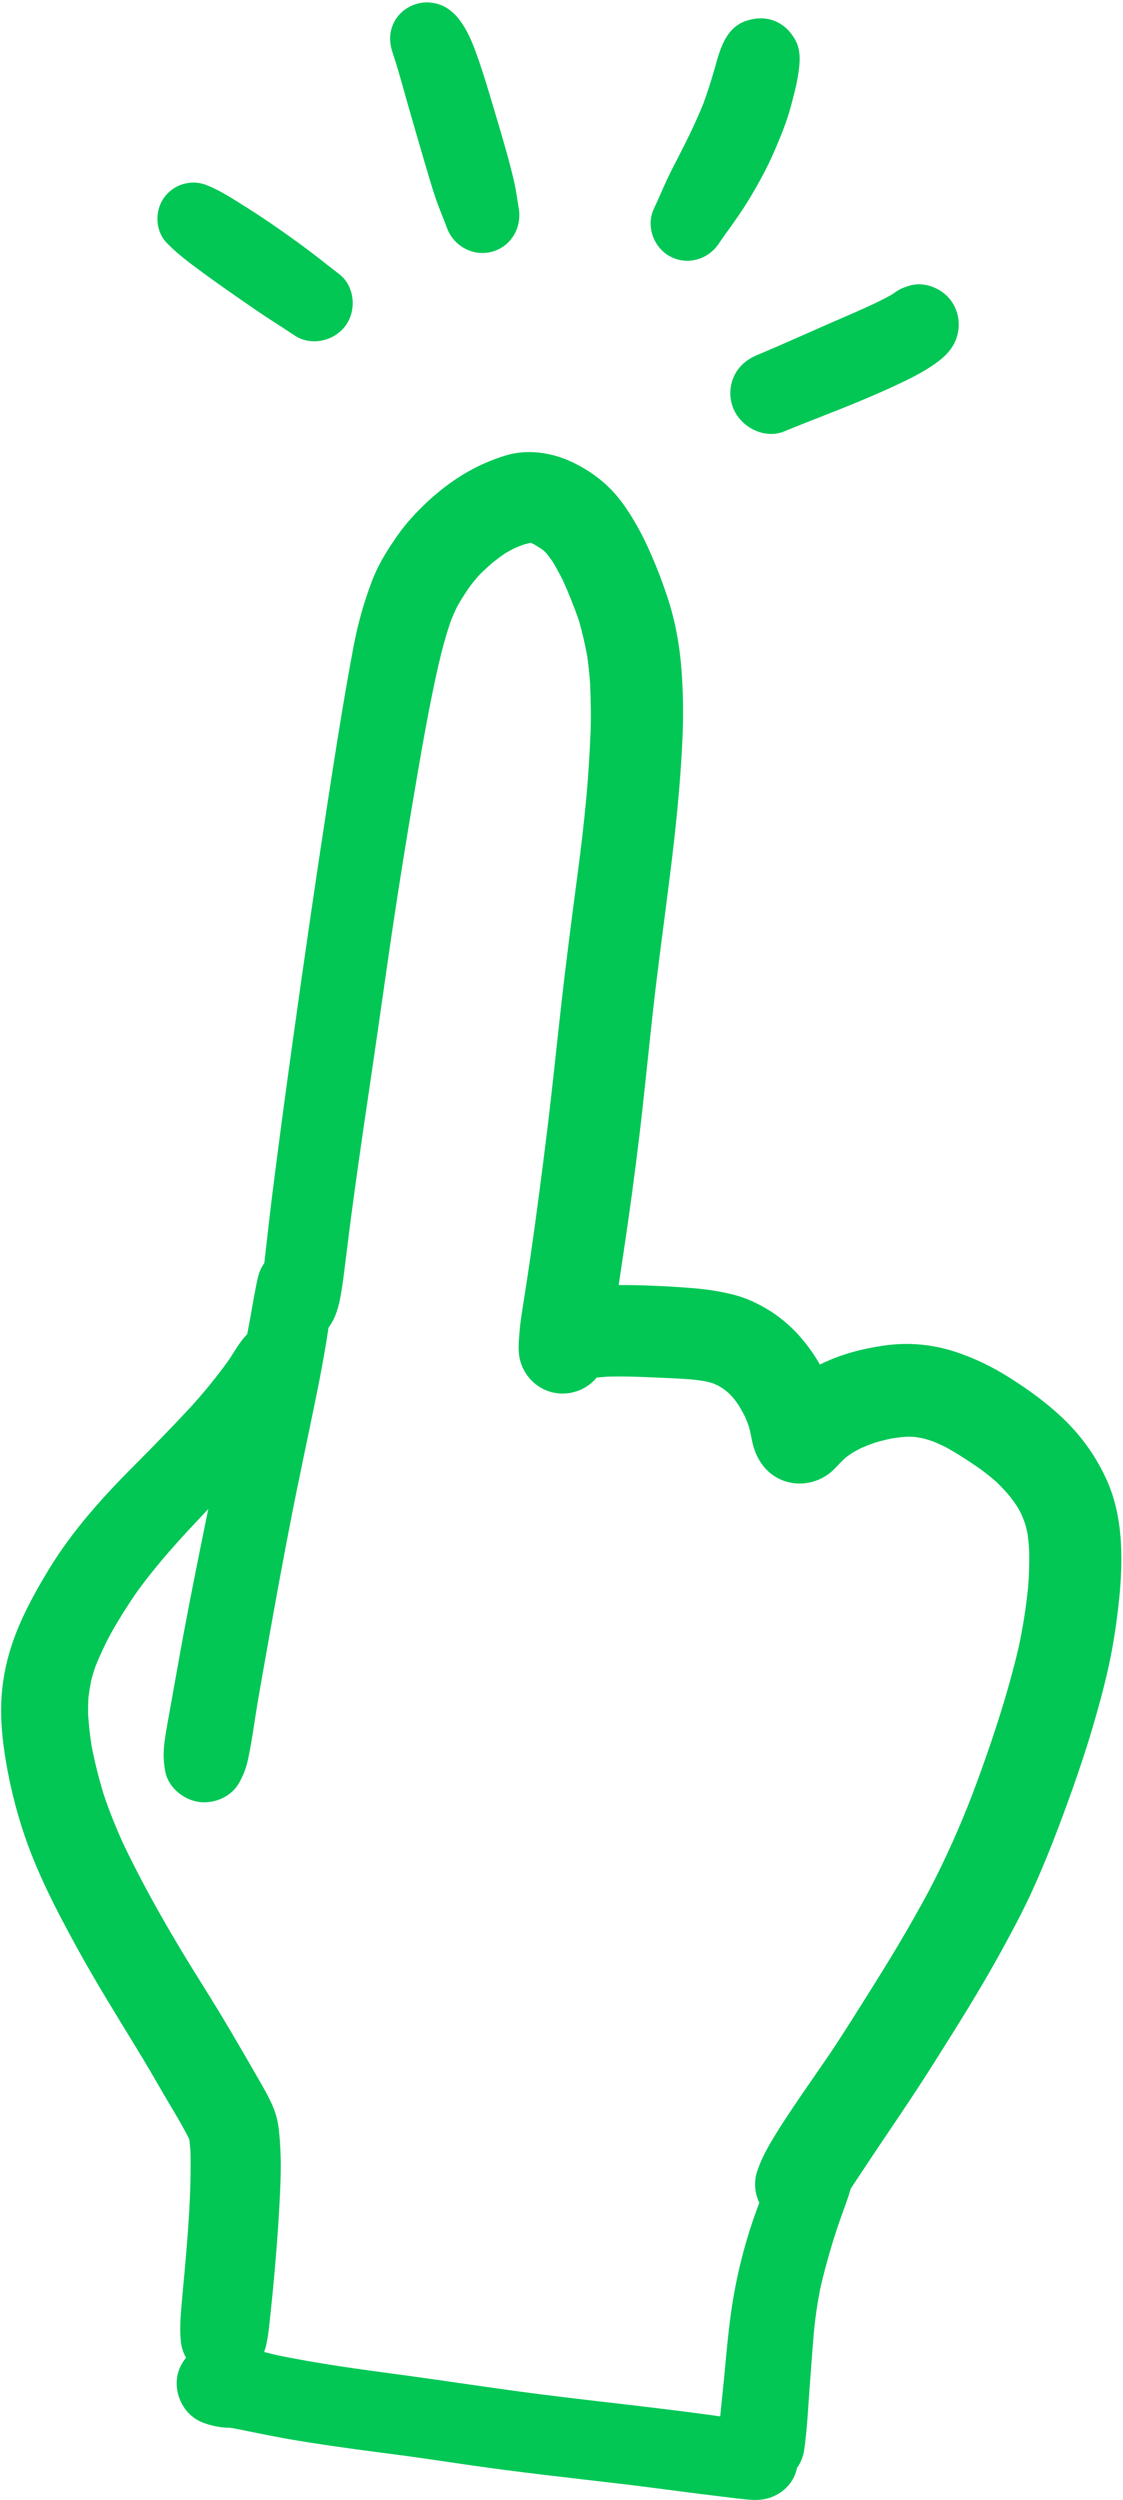
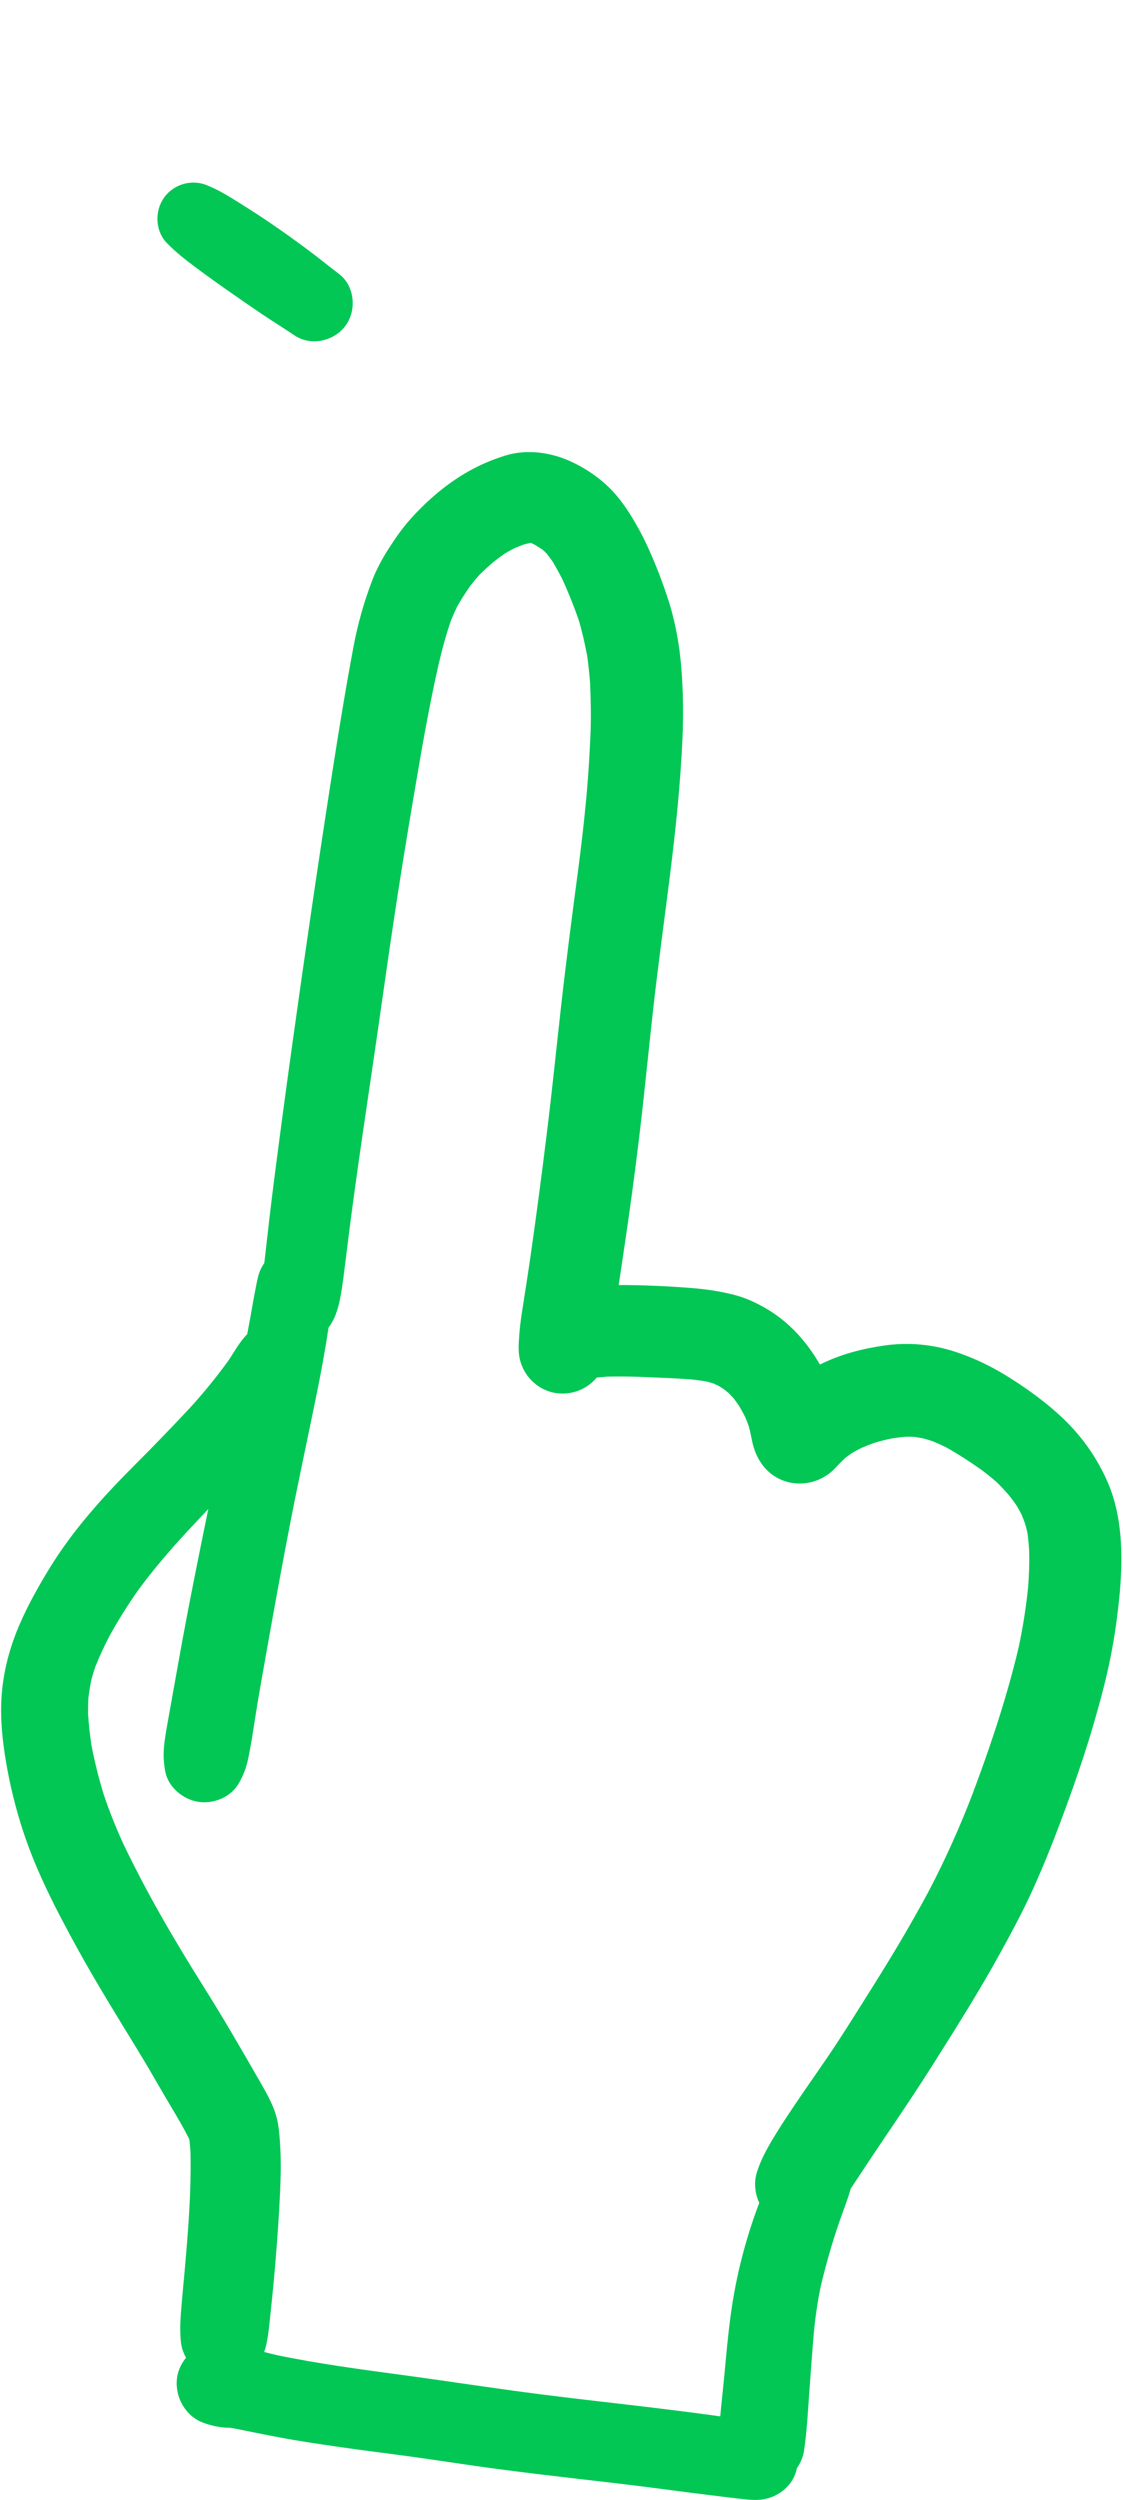
<svg xmlns="http://www.w3.org/2000/svg" fill="#03c755" height="2001.9" preserveAspectRatio="xMidYMid meet" version="1" viewBox="550.2 -1.9 900.0 2001.9" width="900" zoomAndPan="magnify">
  <g id="change1_1">
    <path d="M1437.299,1183.59c-8.332-18.582-20.02-35.114-34.728-49.224 c-13.111-12.566-27.846-23.281-43.181-32.971c-13.67-8.626-28.033-15.707-43.407-20.738 c-18.582-6.096-37.696-7.84-57.09-5.085c-16.612,2.369-32.918,6.496-48.172,13.604 c-1.145,0.532-2.29,1.078-3.421,1.624c-0.053-0.093-0.107-0.186-0.16-0.28 c-10.01-17.251-23.174-32.279-40.212-42.914c-9.038-5.644-19.088-10.356-29.47-12.898 c-10.795-2.649-21.338-4.22-32.412-5.125c-16.412-1.331-33.011-2.156-49.49-2.383 c-3.168-0.053-6.349-0.066-9.517-0.026c1.371-9.318,2.769-18.622,4.166-27.926 c4.579-30.482,8.732-61.057,12.406-91.672c4.02-33.597,7.268-67.3,11.022-100.937 c3.98-35.527,8.892-70.92,13.351-106.394c4.606-36.792,8.532-73.689,10.17-110.76 c0.812-18.21,0.586-36.672-0.772-54.868c-1.478-19.9-5.165-40.106-11.527-59.047 c-2.835-8.452-5.87-16.798-9.264-25.038c-3.993-9.65-8.28-19.408-13.338-28.552 c-4.938-8.932-10.21-17.61-16.679-25.53c-9.996-12.299-22.841-21.71-37.137-28.446 c-16.293-7.68-35.806-10.489-53.244-5.098c-10.409,3.221-20.22,7.374-29.71,12.752 c-17.358,9.837-32.598,22.895-45.936,37.67c-6.562,7.268-12.286,15.427-17.584,23.667 c-5.244,8.16-10.023,16.892-13.497,25.983c-6.655,17.384-11.62,35.101-15.041,53.417 c-6.429,34.316-12.046,68.817-17.411,103.319c-11.101,71.36-21.564,142.786-31.52,214.319 c-5.125,36.871-10.116,73.756-14.828,110.68c-2.303,17.97-4.393,35.966-6.403,53.962 c-0.402,3.592-0.824,7.178-1.235,10.769c-0.842,1.271-1.636,2.579-2.346,3.934 c-2.33,4.419-3.248,9.491-4.22,14.336c-1.784,8.932-3.301,17.916-4.912,26.888 c-0.708,3.957-1.458,7.906-2.218,11.852c-6.114,6.229-10.393,14.216-15.25,21.439 c-9.983,13.724-20.632,26.795-32.172,39.241c-14.07,15.001-28.392,29.79-42.941,44.325 c-25.277,25.291-49.41,51.979-68.138,82.594c-8.918,14.562-17.371,29.63-24.133,45.337 c-7.654,17.797-12.659,36.485-14.136,55.84c-1.371,17.996,0.466,36.325,3.501,54.082 c3.181,18.609,7.68,36.911,13.55,54.854c10.715,32.798,26.808,63.666,43.38,93.829 c15.068,27.434,31.613,54.069,47.946,80.77c7.202,11.767,14.11,23.68,21.005,35.607 c6.922,11.966,14.402,23.76,20.619,36.112c0.133,0.32,0.266,0.639,0.386,0.958 c0.426,3.301,0.692,6.602,0.905,9.904c0.718,31.999-1.904,64.052-4.726,95.878 c-0.492,5.418-1.491,15.694-2.369,25.996c-0.865,10.103-1.651,19.966-0.599,30.109 c0.483,4.609,1.953,8.929,4.141,12.811c-2.683,3.277-4.775,6.981-6.054,10.979 c-5.005,15.68,3.241,35.128,20.188,41.21c5.772,2.077,11.146,3.275,17.26,3.78 c1.336,0.106,2.673,0.106,4.009,0.106c5.346,0.852,10.706,2.077,16.009,3.115 c7.947,1.544,15.88,3.208,23.842,4.686c16.307,3.035,32.742,5.444,49.177,7.814 c17.317,2.489,34.69,4.606,52.035,6.962c17.601,2.396,35.159,5.085,52.746,7.614 c38.102,5.471,76.36,9.69,114.619,14.163c19.051,2.223,38.06,4.726,57.068,7.201 c9.554,1.238,19.108,2.423,28.676,3.594c4.606,0.572,9.227,1.172,13.848,1.664 c4.265,0.452,8.487,0.972,12.71,0.972c2.716,0,5.431-0.213,8.175-0.799 c11.559-2.502,21.027-10.715,24.425-21.377c0.346-1.081,0.615-2.177,0.83-3.28 c2.952-4.178,4.998-9.028,5.776-14.294c2.356-15.973,3.088-32.226,4.286-48.319 c1.132-15.387,2.223-30.788,3.541-46.162c1.224-12.712,3.062-25.33,5.724-37.816 c4.22-17.438,9.171-34.888,15.095-51.806c2.835-8.133,6.056-16.199,8.452-24.479 c0.086-0.297,0.153-0.59,0.234-0.887c2.875-4.262,5.659-8.585,8.486-12.832 c6.469-9.73,12.938-19.474,19.487-29.151c12.765-18.875,25.49-37.75,37.657-57.011 c18.835-29.803,37.696-59.633,54.668-90.554c9.158-16.679,18.209-33.504,26.023-50.861 c7.481-16.586,14.322-33.357,20.712-50.382c0.213-0.586,0.426-1.171,0.639-1.757 c0.146-0.373,0.306-0.759,0.452-1.145c3.408-9.105,6.775-18.236,10.01-27.42 c5.91-16.772,11.527-33.65,16.479-50.728c5.138-17.69,10.023-35.567,13.617-53.643 c3.501-17.544,5.883-35.074,7.52-52.871C1450.184,1242.77,1449.692,1211.17,1437.299,1183.59z M1374.179,1268.899c-1.664,16.253-4.18,32.319-7.587,48.279 c-8.892,37.643-21.004,74.422-34.422,110.667c-0.652,1.451-1.198,2.915-1.65,4.406 c-0.133,0.369-0.181,0.502-0.23,0.631c0.054-0.136,0.108-0.272,0.163-0.408 c-0.146,0.376-0.266,0.735-0.412,1.082c-10.285,26.911-22.002,53.107-35.407,78.747 c-7.867,14.602-16.04,29.018-24.519,43.287c-9.264,15.574-18.901,30.908-28.565,46.242 c-8.838,14.016-17.624,28.1-26.941,41.81c-9.371,13.804-19.021,27.407-28.326,41.264 c-4.858,7.241-9.704,14.509-14.256,21.95c-5.99,9.784-11.66,19.5-15.161,30.496 c-2.64,8.26-1.732,17.117,1.846,24.75c-10.846,28.391-18.512,58.211-22.68,88.201 c-2.409,17.304-3.9,34.728-5.537,52.126c-0.963,10.208-2.154,20.442-3.084,30.686 c-2.452-0.34-4.896-0.705-7.349-1.039c-15.298-2.09-30.624-4.02-45.964-5.87 c-29.614-3.568-59.286-6.802-88.872-10.556c-37.264-4.712-74.342-10.516-111.534-15.547 c-33.965-4.579-68-9.078-101.51-16.04c-3.461-0.784-6.886-1.653-10.31-2.525 c0.803-2.16,1.452-4.405,1.933-6.743c1.81-8.785,2.489-17.717,3.448-26.635 c0.878-8.2,1.73-16.399,2.462-24.625c1.691-18.888,3.221-37.776,4.273-56.705 c0.998-18.076,1.89-36.445,0.493-54.522c-0.426-5.604-0.892-11.221-2.13-16.718 c-1.224-5.431-3.221-10.436-5.617-15.427c-2.529-5.258-5.444-10.329-8.346-15.388 c-14.882-25.903-29.83-51.753-45.803-77.004c-0.16-0.266-0.333-0.532-0.506-0.799 c0.24,0.359,0.479,0.746,0.719,1.105c-23.161-36.764-45.124-74.474-63.892-113.715 c-5.79-12.805-11.088-25.836-15.547-39.16c-3.98-12.925-7.241-25.996-9.81-39.281 c-1.278-8.226-2.183-16.492-2.729-24.798c-0.093-4.433-0.013-8.852,0.226-13.284 c0.546-4.712,1.318-9.358,2.25-14.03c0.932-3.647,2.01-7.254,3.221-10.835 c3.314-8.386,7.135-16.479,11.274-24.492c6.975-12.712,14.682-24.905,22.988-36.792 c12.472-17.038,26.262-32.958,40.612-48.438c5.244-5.6,10.501-11.183,15.751-16.771 c-0.573,2.749-1.149,5.528-1.718,8.318c-6.469,31.733-12.885,63.506-18.782,95.36 c-3.101,16.785-6.016,33.623-9.065,50.422c-1.318,7.294-2.649,14.589-3.926,21.896 c-0.679,3.874-1.265,7.747-1.73,11.66c-0.945,7.84-0.759,14.868,0.745,22.655 c2.409,12.512,14.19,22.256,26.409,24.186c1.598,0.253,3.208,0.373,4.832,0.373 c10.995,0,22.203-5.604,27.74-15.281c3.527-6.176,5.897-12.312,7.374-19.288 c3.154-14.895,5.084-30.056,7.614-45.057c2.769-16.426,5.737-32.798,8.639-49.197 c5.75-32.319,11.66-64.638,17.943-96.864c6.536-33.464,13.75-66.781,20.552-100.178 c3.528-17.318,6.762-34.662,9.398-52.139c0.105-0.705,0.183-1.41,0.286-2.114 c0.106-0.147,0.236-0.273,0.34-0.423c5.764-7.787,8.12-17.504,9.744-26.888 c1.371-7.973,2.343-16.013,3.328-24.04c2.13-17.238,4.3-34.488,6.642-51.7 c4.938-36.378,10.382-72.678,15.72-108.99c5.351-36.312,10.382-72.678,15.787-108.976 c5.244-35.314,10.982-70.548,16.958-105.729c5.87-34.622,11.807-69.336,19.554-103.586 c2.795-11.926,6.003-24.199,10.223-36.219c1.517-3.714,3.141-7.374,4.885-10.995 c3.248-5.737,6.815-11.221,10.596-16.612c2.316-2.995,4.712-5.87,7.201-8.678 c3.581-3.501,7.241-6.868,11.035-10.13c3.168-2.489,6.389-4.885,9.73-7.148 c2.449-1.451,4.912-2.809,7.441-4.086c2.369-1.025,4.778-1.957,7.201-2.835 c1.85-0.519,3.7-0.998,5.564-1.424c0.106,0.026,0.213,0.053,0.306,0.093 c0.852,0.359,1.69,0.732,2.529,1.131c2.183,1.318,4.352,2.676,6.482,4.086 c0.546,0.426,1.091,0.866,1.624,1.318c0.719,0.719,1.424,1.451,2.13,2.196 c1.531,1.983,3.022,3.966,4.486,6.016c3.022,5.018,5.79,10.116,8.426,15.374 c4.646,10.316,8.798,20.725,12.552,31.387c2.796,9.398,4.898,18.875,6.762,28.499 c1.092,7.441,1.85,14.868,2.423,22.376c0.532,13.524,0.892,27.088,0.306,40.598 c-0.679,15.387-1.557,30.801-2.902,46.136c-0.173,1.81-0.333,3.62-0.493,5.444 c-1.85,20.046-4.206,40.066-6.855,60.006c-4.672,35.234-9.264,70.482-13.231,105.809 c-3.807,33.743-7.201,67.526-11.368,101.23c-4.1,33.224-8.412,66.408-13.204,99.552 c-2.103,14.549-4.406,29.084-6.669,43.62c-1.131,7.175-2.076,14.336-2.476,21.537 c-0.12,1.118-0.2,2.25-0.253,3.368c-0.253,4.911-0.213,10.023,1.025,14.788 c3.101,11.953,12.166,21.684,24.053,25.251c12.02,3.594,25.211,0.426,34.355-8.146 c1.092-1.025,2.077-2.09,2.968-3.181c2.942-0.28,5.87-0.586,8.812-0.798 c10.942-0.293,21.883,0.013,32.825,0.479c11.314,0.479,22.655,0.892,33.956,1.757 c4.472,0.453,8.932,1.012,13.324,1.917c1.584,0.413,3.141,0.865,4.698,1.371 c1.384,0.599,2.756,1.238,4.126,1.89c1.344,0.812,2.676,1.637,3.994,2.502 c1.477,1.158,2.942,2.343,4.366,3.567c1.304,1.331,2.582,2.702,3.82,4.1 c1.451,1.903,2.849,3.847,4.18,5.83c1.73,2.862,3.341,5.777,4.832,8.759 c1.092,2.529,2.103,5.085,3.022,7.68c1.105,4.033,1.85,8.093,2.715,12.193 c2.396,11.314,8.28,21.763,18.329,28.006c15.334,9.531,35.42,6.469,47.813-6.416 c2.862-2.995,5.67-5.977,8.719-8.759c1.85-1.398,3.727-2.729,5.644-4.006 c2.236-1.291,4.512-2.503,6.815-3.674c3.514-1.531,7.081-2.928,10.702-4.206 c4.592-1.371,9.225-2.529,13.924-3.487c3.993-0.626,7.973-1.105,11.993-1.398 c1.957-0.014,3.887,0.04,5.83,0.16c2.449,0.333,4.872,0.746,7.294,1.225 c2.569,0.692,5.085,1.464,7.6,2.316c3.74,1.517,7.401,3.194,11.008,5.005 c9.344,5.191,18.289,11.035,27.061,17.158c4.499,3.301,8.865,6.749,13.045,10.436 c3.434,3.341,6.709,6.815,9.85,10.436c2.263,2.835,4.406,5.724,6.429,8.732 c1.331,2.223,2.582,4.486,3.754,6.802c1.065,2.476,2.023,4.992,2.915,7.534 c0.692,2.436,1.318,4.872,1.85,7.334c0.679,4.566,1.065,9.171,1.344,13.79 C1375.257,1249.306,1374.938,1259.116,1374.179,1268.899z" />
  </g>
  <g id="change1_2">
    <path d="M706.498,211.838c8.852,6.602,17.824,13.018,26.862,19.354 c8.719,6.11,17.477,12.166,26.302,18.13c8.772,5.91,17.783,11.447,26.542,17.358 c4.805,3.234,10.316,4.738,15.827,4.738c10.276,0,20.552-5.218,26.196-14.136 c7.814-12.339,5.777-30.575-6.216-39.706c-8.825-6.722-17.411-13.737-26.316-20.326 c-9.251-6.842-18.596-13.564-28.1-20.046c-8.319-5.671-16.772-11.142-25.317-16.479 c-8.053-5.045-16.133-10.076-24.918-13.724c-0.612-0.279-1.251-0.532-1.904-0.758 c-0.426-0.16-0.852-0.32-1.278-0.479c-11.7-3.954-25.983,0.226-33.384,11.926 c-6.775,10.702-5.857,25.836,3.155,35.061C690.911,199.872,698.525,205.901,706.498,211.838z" />
  </g>
  <g id="change1_3">
-     <path d="M867.034,47.036c1.411,4.472,2.729,8.958,4.02,13.471 c0.28,0.985,0.666,2.356,1.052,3.714c0.106,0.386,0.226,0.772,0.333,1.158 c0.958,3.421,1.93,6.842,2.888,10.276c4.206,14.922,9.77,33.943,15.321,52.964 c2.636,8.998,5.284,17.983,8.226,26.875c2.848,8.586,6.456,16.852,9.597,25.331 c4.473,12.073,16.053,19.886,28.379,19.886c3.248,0,6.549-0.546,9.783-1.69 c14.256-5.058,21.87-19.727,19.274-34.329c-1.225-6.828-2.023-13.777-3.567-20.552 c-1.531-6.749-3.235-13.431-5.058-20.113c-3.807-13.91-7.986-27.753-12.1-41.583 c-3.94-13.298-7.933-26.569-12.592-39.64c-5.977-16.825-15.121-38.921-34.662-42.222 c-11.527-2.449-24.292,3.022-30.628,13.032c-3.514,5.55-4.898,11.926-4.326,18.129 C863.454,37,865.41,41.898,867.034,47.036z" />
-   </g>
+     </g>
  <g id="change1_4">
-     <path d="M1088.701,204.194c3.993,1.85,8.16,2.728,12.286,2.728 c9.903,0,19.46-5.058,25.264-13.697c1.318-1.97,2.662-3.94,4.02-5.883 c7.494-10.29,14.828-20.539,21.364-31.507c6.855-11.514,13.391-23.374,18.728-35.686 c5.351-12.353,10.596-25.011,13.977-38.083c1.916-7.401,4.006-14.828,5.231-22.389 c1.611-9.97,3.075-20.858-2.276-30.069c-4.22-7.255-10.116-12.832-18.249-15.428 c-6.682-2.13-13.298-1.69-19.926,0.306c-17.358,5.245-21.976,23.294-26.209,38.602 c-2.636,9.424-5.657,18.688-8.985,27.886c-5.75,14.136-12.326,27.74-19.314,41.317 c-3.474,6.776-7.081,13.511-10.249,20.446c-3.368,7.348-6.456,14.802-9.957,22.083 C1067.417,179.356,1074.206,197.432,1088.701,204.194z" />
-   </g>
+     </g>
  <g id="change1_5">
-     <path d="M1157.106,282.358c-8.133,3.421-14.762,8.705-18.569,16.852 c-3.567,7.667-4.02,16.586-1.184,24.559c4.499,12.645,17.49,21.83,30.815,21.83 c3.554,0,7.148-0.652,10.595-2.077c20.539-8.452,41.357-16.186,61.843-24.758 c11.953-5.005,23.84-10.209,35.487-15.893c5.764-2.822,11.474-5.777,16.918-9.171 c9.078-5.67,18.156-12.02,22.669-22.136c5.857-13.124,2.715-28.924-8.532-38.216 c-7.268-6.003-17.93-9.251-27.141-6.749c-4.552,1.238-8.532,2.809-12.406,5.564 c-0.945,0.666-1.89,1.305-2.848,1.93c-9.81,5.484-20.06,10.05-30.336,14.588 c-20.406,8.799-40.718,17.837-61.057,26.768 C1167.954,277.779,1162.537,280.082,1157.106,282.358z" />
-   </g>
+     </g>
</svg>